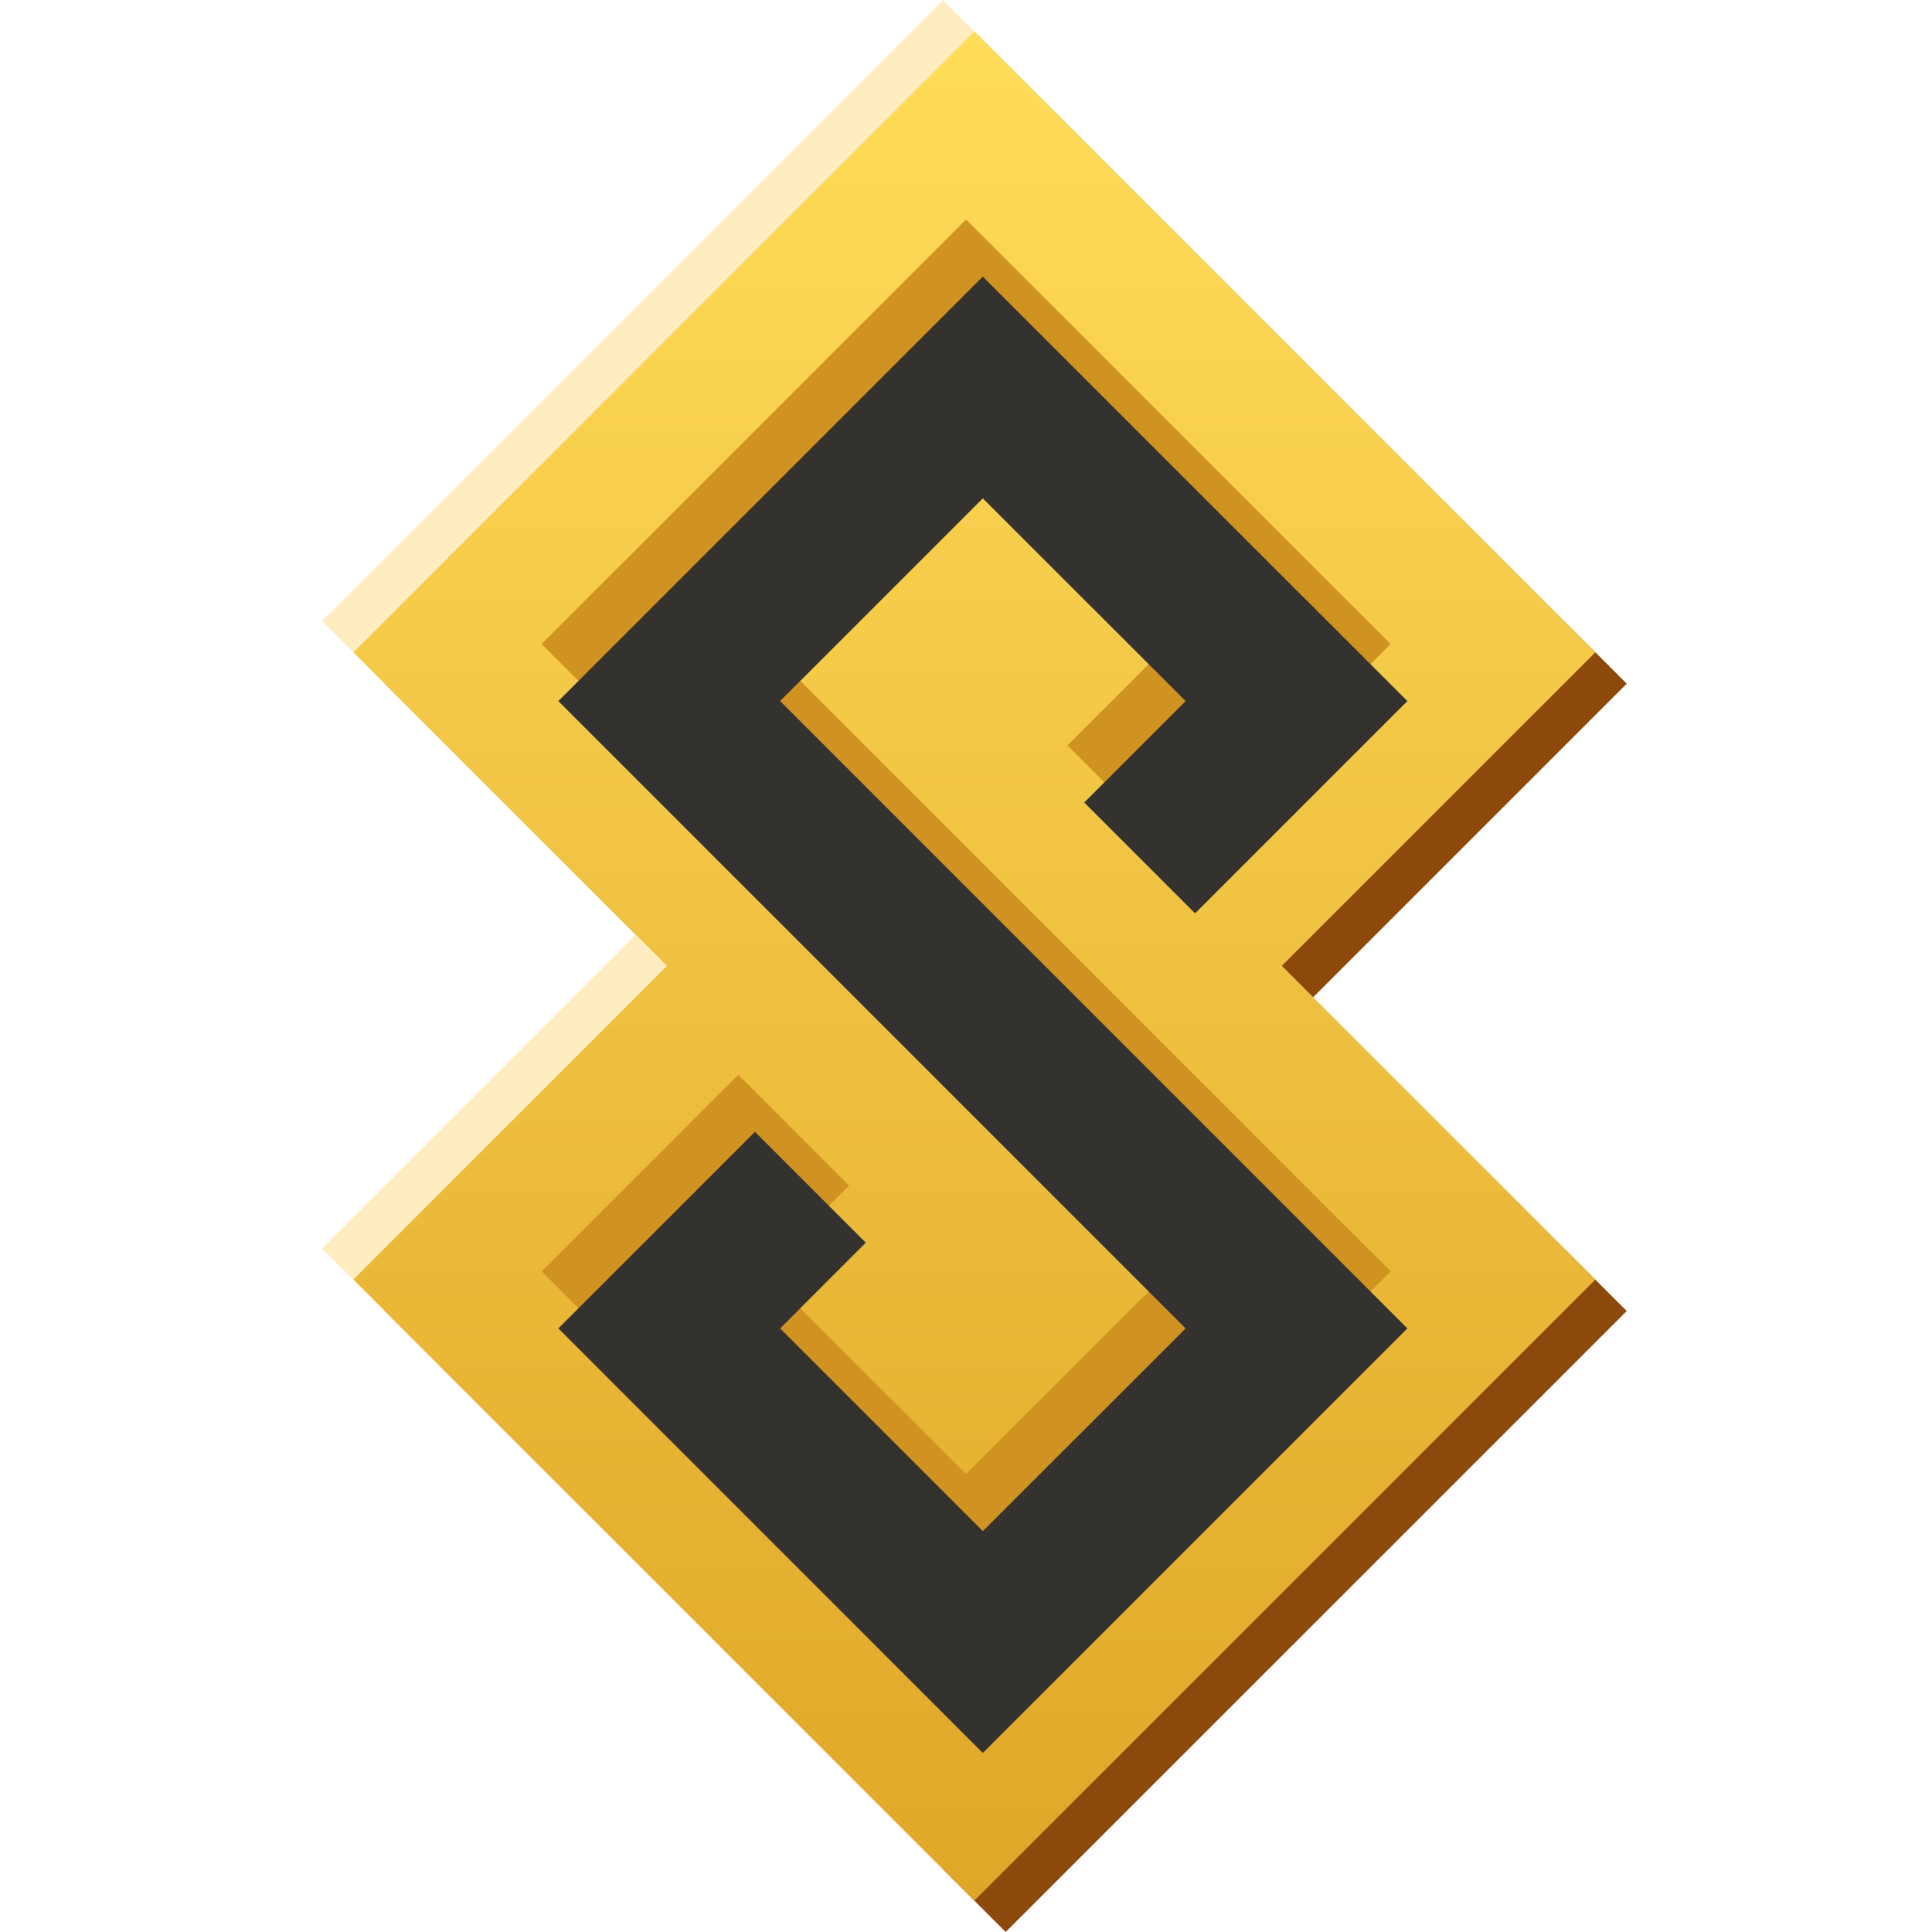
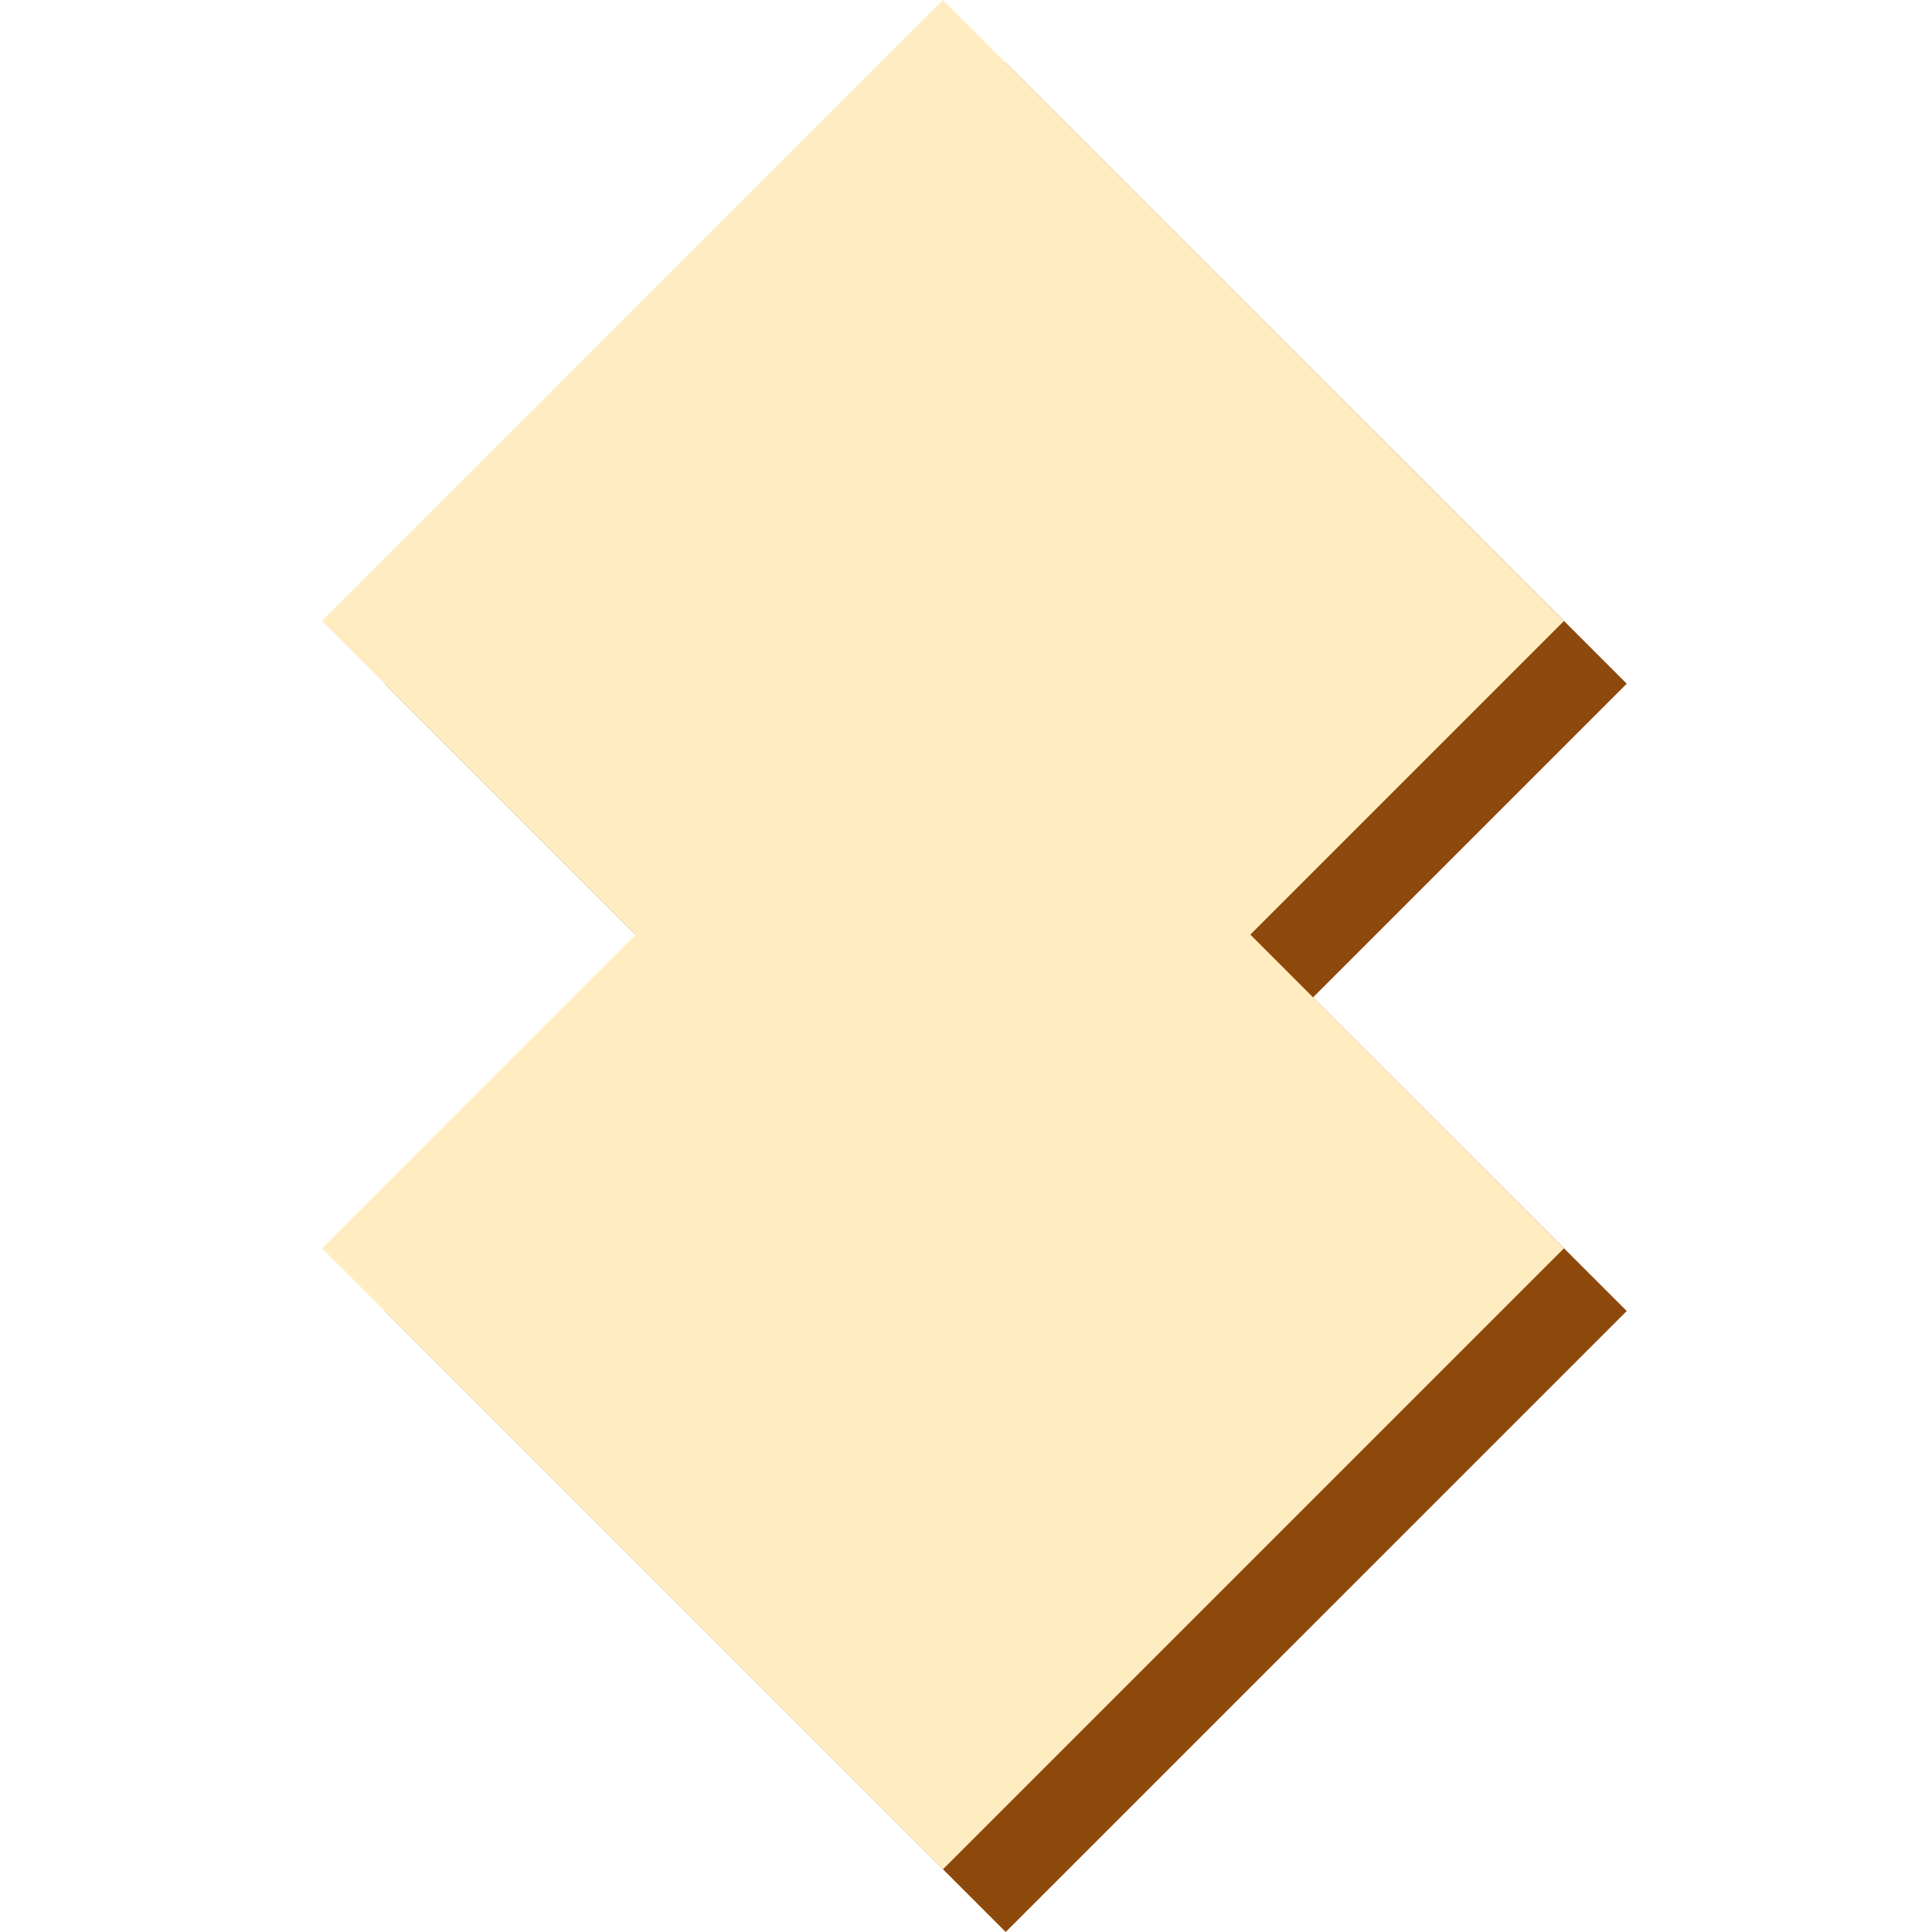
<svg xmlns="http://www.w3.org/2000/svg" width="24" height="24" viewBox="0 0 24 24" fill="none">
  <g clip-path="url(#clip0_2632_4497)">
    <path fill-rule="evenodd" clip-rule="evenodd" d="M20.208 8.493L12.493 0.779L4.779 8.493L8.676 12.39L4.779 16.286L12.493 24L20.208 16.286L16.311 12.39L20.208 8.493Z" fill="#8D490B" />
    <path fill-rule="evenodd" clip-rule="evenodd" d="M19.428 7.714L11.714 0L4 7.714L7.896 11.61L4 15.507L11.714 23.221L19.428 15.507L15.532 11.61L19.428 7.714Z" fill="#FFEDC1" />
-     <path fill-rule="evenodd" clip-rule="evenodd" d="M19.818 8.103L12.104 0.389L4.39 8.103L8.286 11.999L4.39 15.895L12.104 23.609L19.818 15.895L15.922 11.999L19.818 8.103Z" fill="url(#paint0_linear_2632_4497)" />
-     <path fill-rule="evenodd" clip-rule="evenodd" d="M12.001 2.727L17.275 8L14.638 10.637L13.261 9.26L14.52 8L12.001 5.482L9.483 8L17.275 15.793L12.001 21.067L6.728 15.793L9.17 13.351L10.547 14.728L9.483 15.793L12.001 18.311L14.52 15.793L6.728 8L12.001 2.727Z" fill="#D09321" />
    <g filter="url(#filter0_i_2632_4497)">
-       <path fill-rule="evenodd" clip-rule="evenodd" d="M12.209 2.936L17.483 8.209L14.846 10.846L13.469 9.469L14.728 8.209L12.209 5.691L9.691 8.209L17.483 16.002L12.209 21.276L6.936 16.002L9.378 13.56L10.755 14.937L9.691 16.002L12.209 18.52L14.728 16.002L6.936 8.209L12.209 2.936Z" fill="#34322F" />
-     </g>
+       </g>
  </g>
  <defs>
    <filter id="filter0_i_2632_4497" x="6.936" y="2.936" width="10.548" height="18.34" filterUnits="userSpaceOnUse" color-interpolation-filters="sRGB">
      <feFlood flood-opacity="0" result="BackgroundImageFix" />
      <feBlend mode="normal" in="SourceGraphic" in2="BackgroundImageFix" result="shape" />
      <feColorMatrix in="SourceAlpha" type="matrix" values="0 0 0 0 0 0 0 0 0 0 0 0 0 0 0 0 0 0 127 0" result="hardAlpha" />
      <feOffset dy="0.5" />
      <feComposite in2="hardAlpha" operator="arithmetic" k2="-1" k3="1" />
      <feColorMatrix type="matrix" values="0 0 0 0 0 0 0 0 0 0 0 0 0 0 0 0 0 0 1 0" />
      <feBlend mode="normal" in2="shape" result="effect1_innerShadow_2632_4497" />
    </filter>
    <linearGradient id="paint0_linear_2632_4497" x1="12.104" y1="0.389" x2="12.104" y2="23.609" gradientUnits="userSpaceOnUse">
      <stop stop-color="#FFDC5A" />
      <stop offset="1" stop-color="#E0A627" />
    </linearGradient>
    <clipPath id="clip0_2632_4497">
      <rect width="24" height="24" fill="white" />
    </clipPath>
  </defs>
</svg>